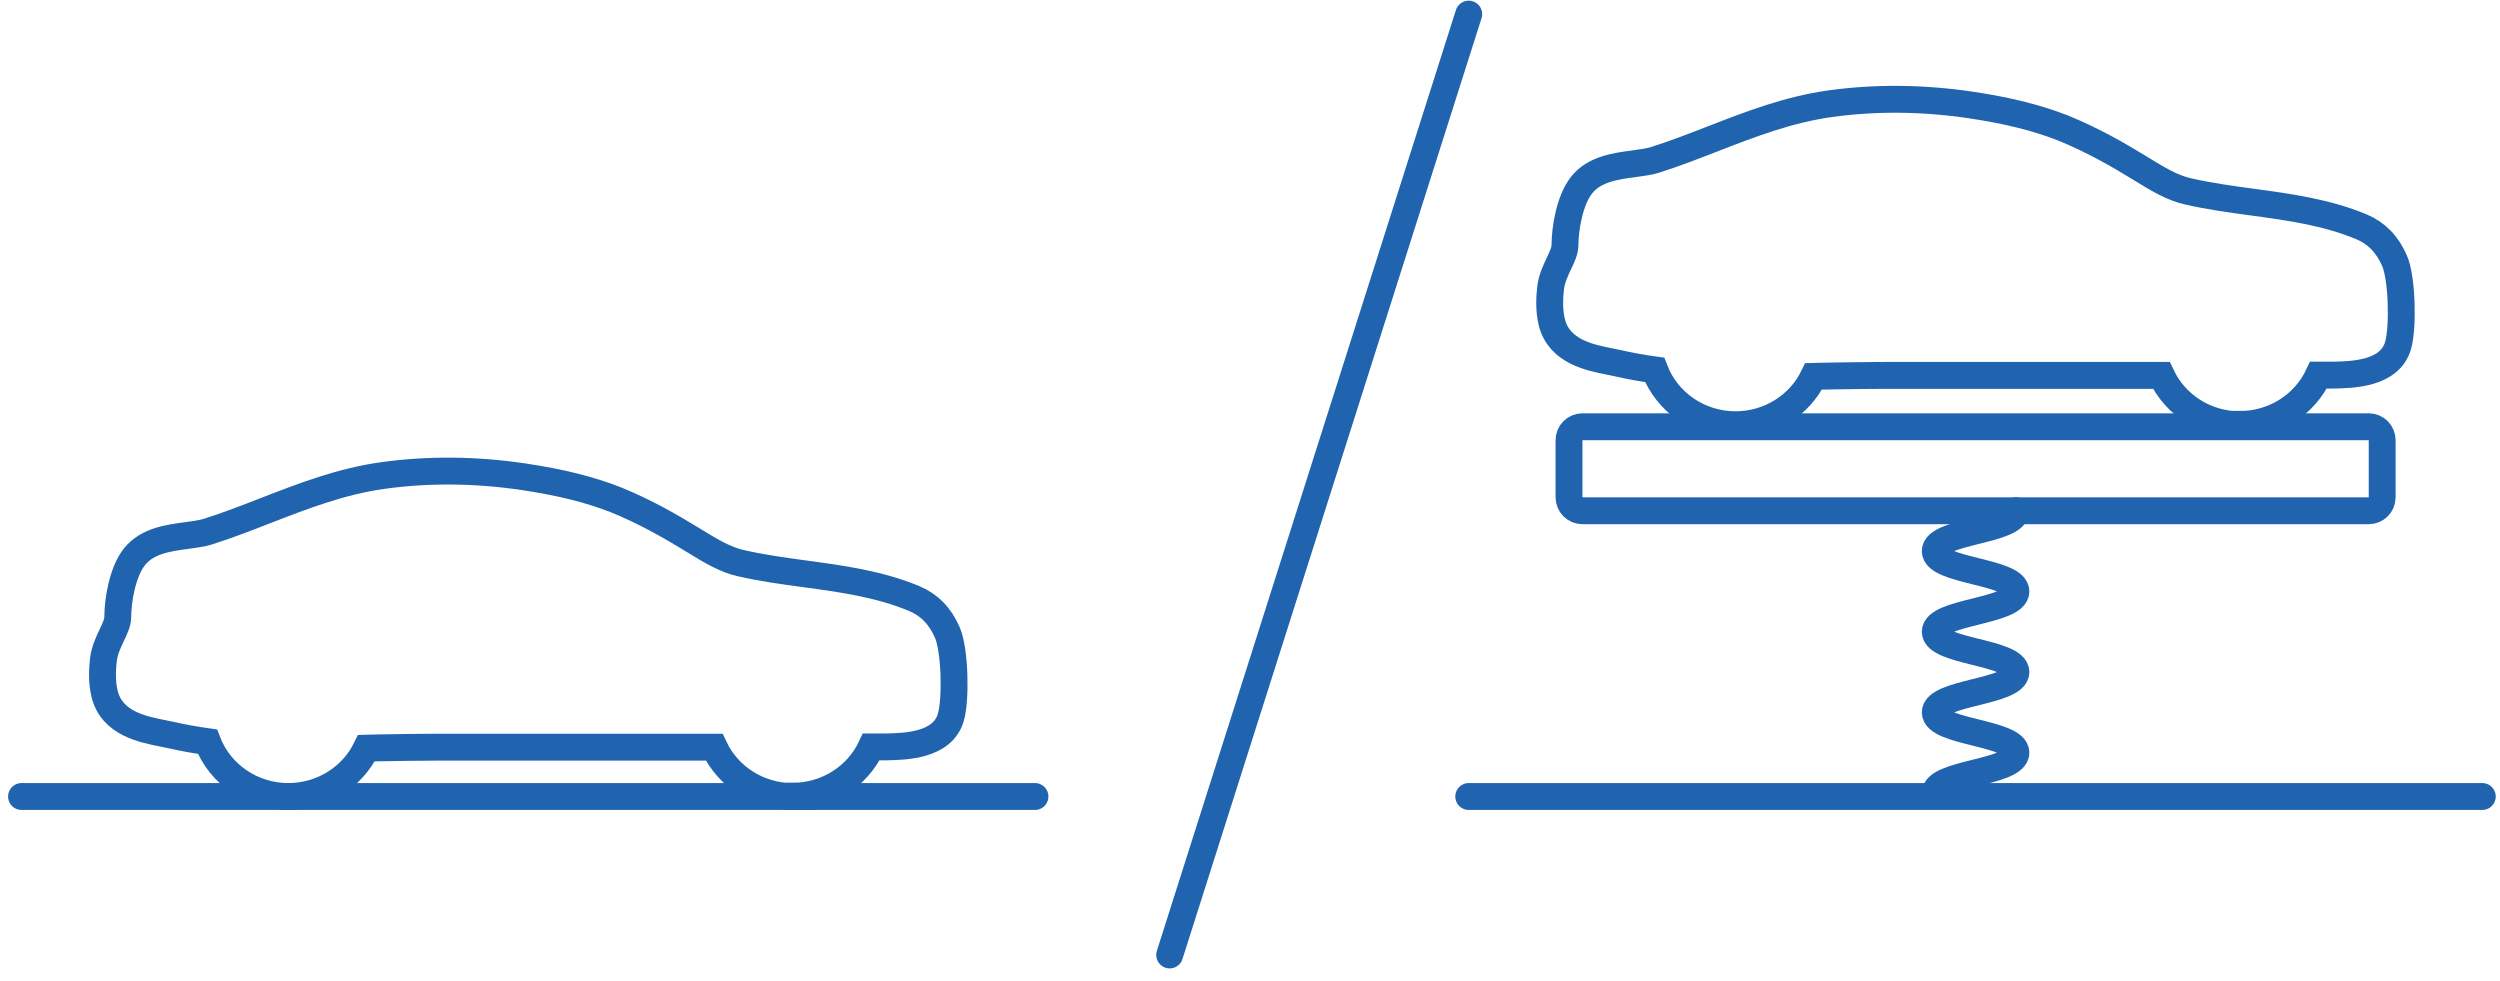
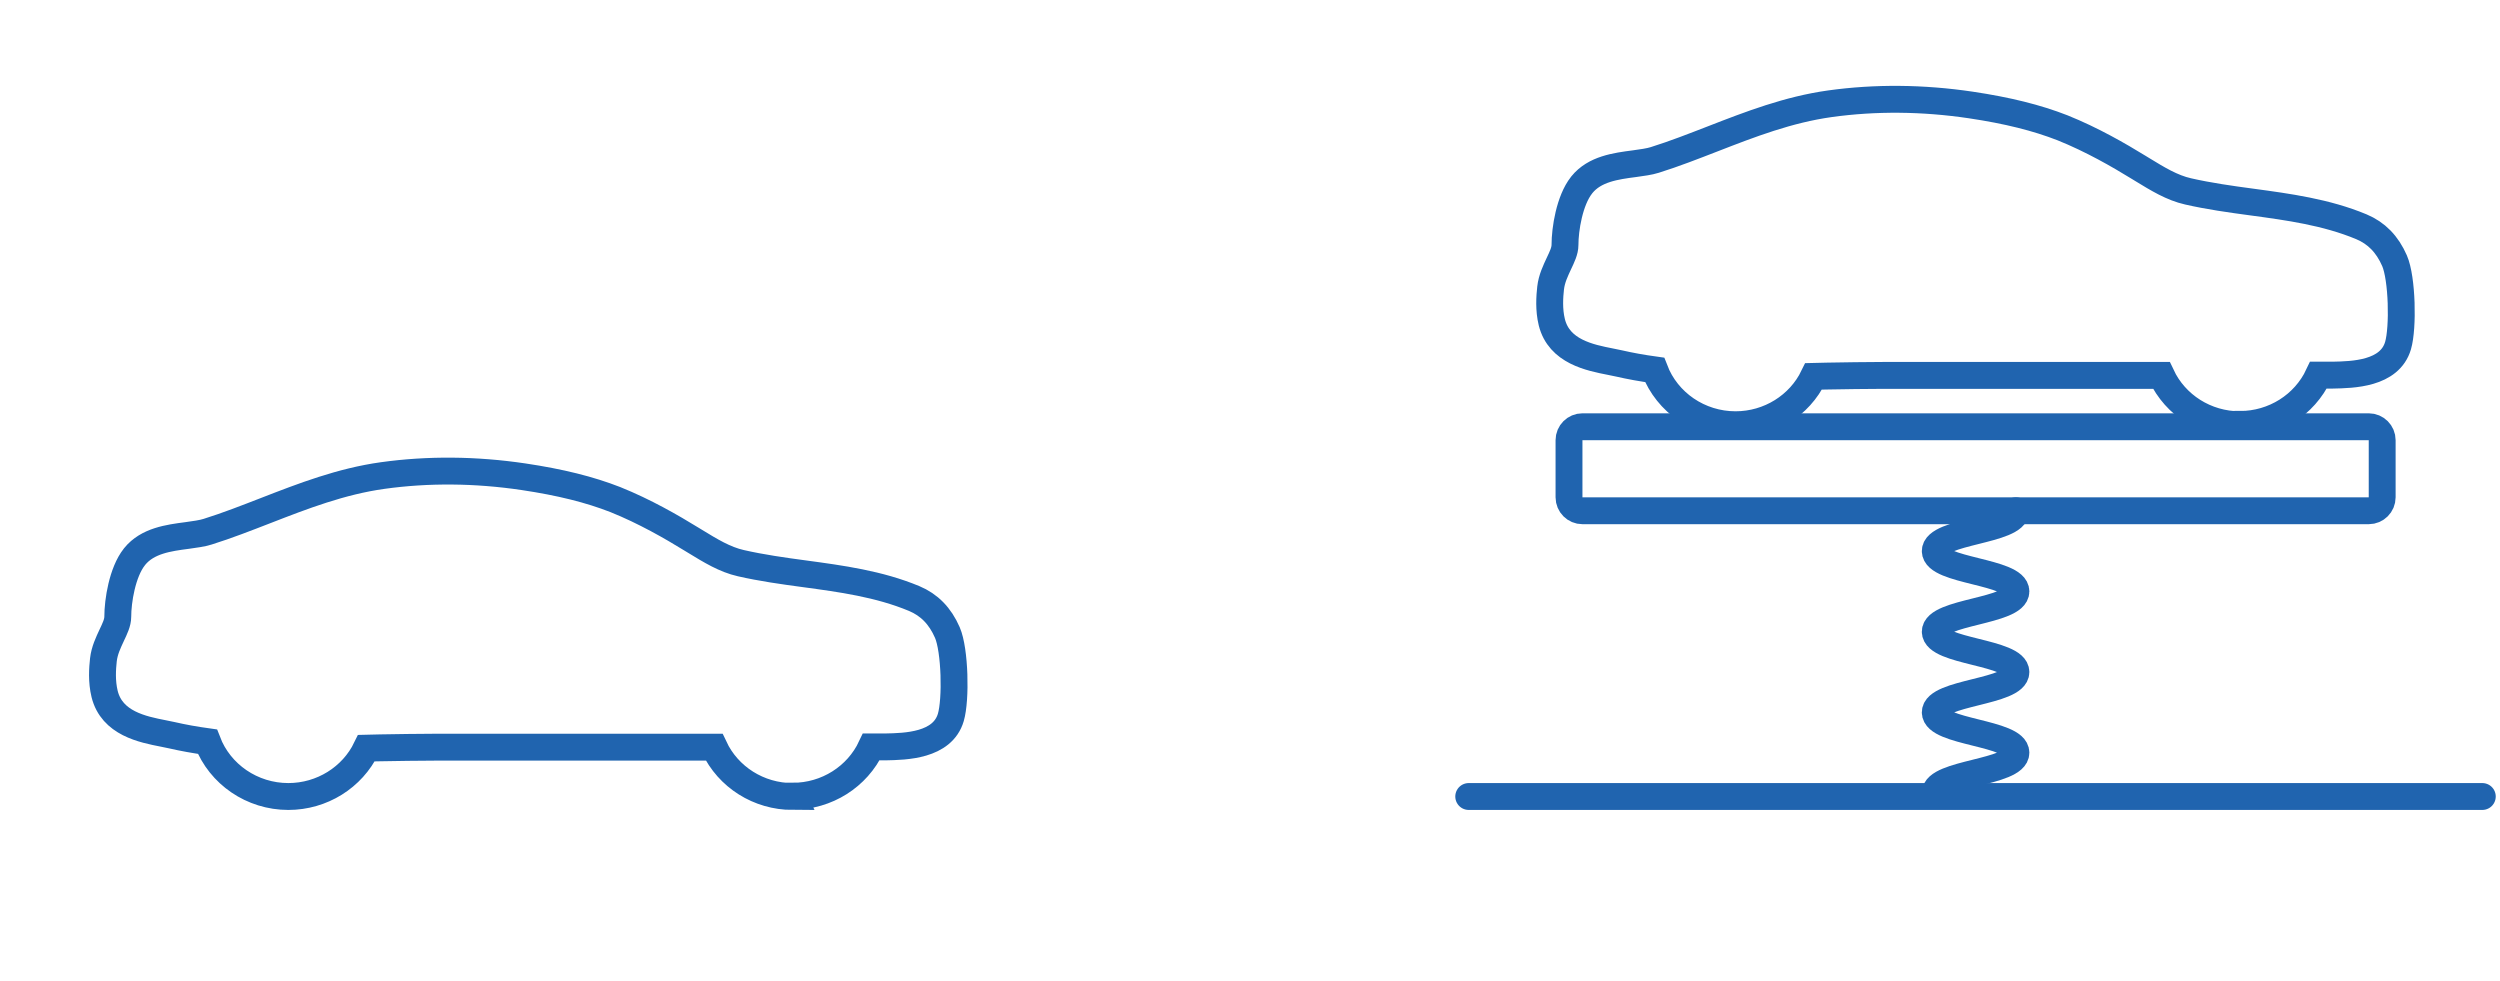
<svg xmlns="http://www.w3.org/2000/svg" width="186" height="73" viewBox="0 0 186 73" fill="none">
  <path d="M58.983 59.26C56.443 59.26 54.173 57.81 53.133 55.59H32.433C31.063 55.59 29.633 55.62 28.253 55.64C27.923 55.64 27.593 55.65 27.263 55.66C26.213 57.84 23.953 59.26 21.453 59.26C18.753 59.26 16.363 57.61 15.433 55.18C14.493 55.05 13.613 54.89 12.783 54.7C12.583 54.66 12.373 54.61 12.153 54.57C10.623 54.27 8.323 53.82 7.783 51.63C7.553 50.69 7.623 49.73 7.693 49.09C7.773 48.39 8.063 47.8 8.303 47.28C8.543 46.77 8.763 46.33 8.763 45.88C8.763 44.72 9.093 42.58 9.993 41.44L10.023 41.4C10.973 40.23 12.543 40.02 13.923 39.84C14.493 39.76 15.033 39.69 15.443 39.56C16.913 39.1 18.363 38.53 19.783 37.98C22.533 36.91 25.383 35.81 28.473 35.38C31.853 34.91 35.383 34.94 38.953 35.47C41.693 35.88 43.863 36.42 45.783 37.17C47.973 38.05 49.963 39.2 51.443 40.11L51.723 40.28C52.853 40.97 53.923 41.63 55.123 41.9C56.653 42.25 58.283 42.48 59.853 42.69C62.583 43.06 65.393 43.44 68.013 44.53C69.133 45 69.943 45.82 70.483 47.06C71.053 48.37 71.133 52.04 70.743 53.37C70.123 55.49 67.363 55.54 65.883 55.57H64.823C63.783 57.79 61.513 59.24 58.973 59.24L58.983 59.26Z" stroke="#2064AF" stroke-width="2" stroke-miterlimit="10" />
-   <path d="M1.602 59.26H77.002" stroke="#2064AF" stroke-width="2" stroke-linecap="round" stroke-linejoin="round" />
-   <path d="M109.273 1.05L87.023 71.05" stroke="#2064AF" stroke-width="2" stroke-linecap="round" stroke-linejoin="round" />
  <path d="M166.654 31.6C164.114 31.6 161.845 30.15 160.805 27.93H140.105C138.735 27.93 137.305 27.96 135.925 27.98C135.595 27.98 135.265 27.99 134.935 28C133.885 30.18 131.625 31.6 129.125 31.6C126.425 31.6 124.035 29.95 123.105 27.52C122.165 27.39 121.284 27.23 120.454 27.04C120.254 27 120.044 26.95 119.824 26.91C118.294 26.61 115.994 26.16 115.454 23.97C115.224 23.03 115.295 22.07 115.365 21.43C115.445 20.73 115.735 20.14 115.975 19.62C116.215 19.11 116.435 18.67 116.435 18.22C116.435 17.06 116.765 14.92 117.665 13.78L117.695 13.74C118.645 12.57 120.214 12.36 121.594 12.18C122.164 12.1 122.705 12.03 123.115 11.9C124.585 11.44 126.034 10.87 127.454 10.32C130.204 9.25 133.054 8.15 136.144 7.72C139.524 7.25 143.055 7.28 146.625 7.81C149.365 8.22 151.534 8.76 153.454 9.51C155.644 10.39 157.635 11.54 159.115 12.45L159.394 12.62C160.524 13.31 161.595 13.97 162.795 14.24C164.325 14.59 165.954 14.82 167.524 15.03C170.254 15.4 173.065 15.78 175.685 16.87C176.805 17.34 177.614 18.16 178.154 19.4C178.724 20.71 178.805 24.38 178.415 25.71C177.795 27.83 175.035 27.88 173.555 27.91H172.495C171.455 30.13 169.184 31.58 166.644 31.58L166.654 31.6Z" stroke="#2064AF" stroke-width="2" stroke-miterlimit="10" />
  <path d="M109.273 59.26H184.683" stroke="#2064AF" stroke-width="2" stroke-linecap="round" stroke-linejoin="round" />
  <path d="M149.984 38C149.984 39.5 143.984 39.5 143.984 41C143.984 42.5 149.984 42.5 149.984 44C149.984 45.5 143.984 45.5 143.984 47C143.984 48.5 149.984 48.5 149.984 50C149.984 51.5 143.984 51.5 143.984 53C143.984 54.5 149.984 54.5 149.984 56C149.984 57.5 143.984 57.5 143.984 59" stroke="#2064AF" stroke-width="2" stroke-linecap="round" stroke-linejoin="round" />
  <path d="M176.234 31.75H117.734C117.182 31.75 116.734 32.198 116.734 32.75V37C116.734 37.552 117.182 38 117.734 38H176.234C176.787 38 177.234 37.552 177.234 37V32.75C177.234 32.198 176.787 31.75 176.234 31.75Z" stroke="#2064AF" stroke-width="2" stroke-linecap="round" stroke-linejoin="round" />
</svg>